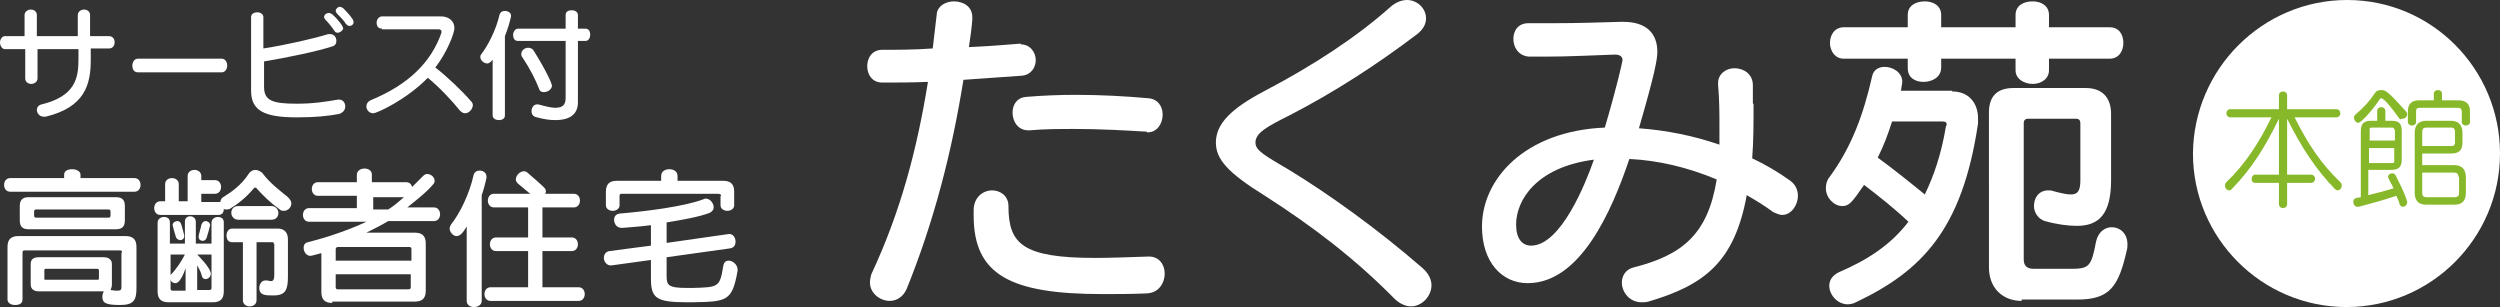
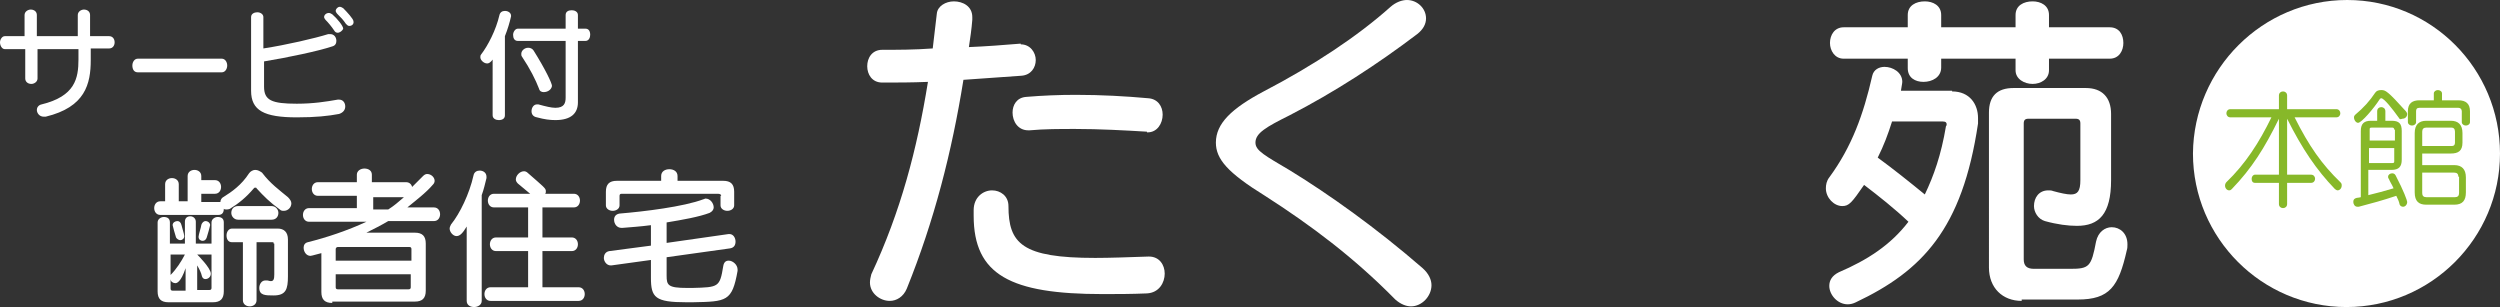
<svg xmlns="http://www.w3.org/2000/svg" version="1.1" id="レイヤー_1" x="0px" y="0px" viewBox="0 0 366.4 45" style="enable-background:new 0 0 366.4 45;" xml:space="preserve">
  <rect x="0" y="0" width="366.4" height="45" fill="#333333" stroke="none" />
  <style type="text/css">
	.st0{fill:#FFFFFF;}
	.st1{fill:#87B829;}
</style>
  <g>
    <g>
      <g>
        <g>
          <path class="st0" d="M149.6,6.5c1.4,0,2.2,1.2,2.2,2.3c0,1.1-0.7,2.2-2.1,2.3c-2.9,0.2-5.7,0.4-8.5,0.6      c-1.7,10.6-4.3,20.7-8.3,30.6c-0.5,1.2-1.5,1.8-2.5,1.8c-1.4,0-2.9-1.1-2.9-2.7c0-0.4,0.1-0.8,0.2-1.2C132,31,134.4,21.9,136,12      c-2.4,0.1-4.6,0.1-6.7,0.1c-1.5,0-2.2-1.2-2.2-2.4c0-1.2,0.7-2.4,2.2-2.4c2.2,0,4.7,0,7.4-0.2c0.2-1.7,0.4-3.4,0.6-5.1      c0.1-1.1,1.3-1.8,2.5-1.8c1.3,0,2.7,0.7,2.7,2.3c0,0.1,0,0.2,0,0.4c-0.1,1.3-0.3,2.7-0.5,4c2.5-0.1,5.1-0.3,7.5-0.5H149.6z       M168.4,37.6c1.5,0,2.3,1.2,2.3,2.5c0,1.3-0.8,2.8-2.6,2.9c-2.3,0.1-4.5,0.1-6.5,0.1c-13.5,0-18.9-2.8-18.9-11.5v-0.8      c0-1.9,1.4-2.9,2.7-2.9c1.2,0,2.4,0.8,2.4,2.3c0,5.5,2,7.6,12.7,7.6c2.2,0,4.8-0.1,7.8-0.2H168.4z M168.1,19.3      c-3.3-0.2-7-0.4-10.5-0.4c-2.3,0-4.5,0-6.7,0.2h-0.2c-1.5,0-2.3-1.3-2.3-2.6c0-1.1,0.6-2.2,2-2.3c2.4-0.2,4.8-0.3,7.3-0.3      c3.7,0,7.3,0.2,10.6,0.5c1.4,0.1,2.1,1.2,2.1,2.4c0,1.3-0.8,2.6-2.2,2.6H168.1z" />
          <path class="st0" d="M178.2,20.9c0-2.8,2.3-5,7-7.5c7.3-3.8,13.8-8.1,18.6-12.4c0.8-0.7,1.7-1,2.4-1c1.5,0,2.8,1.2,2.8,2.7      c0,0.8-0.4,1.6-1.3,2.3c-5.8,4.4-12.1,8.5-18.7,11.9c-3.4,1.7-5,2.6-5,4c0,1.2,1.4,1.9,5.1,4.1c5.7,3.5,12.6,8.4,19.4,14.3      c0.9,0.8,1.3,1.7,1.3,2.5c0,1.6-1.4,3.1-3,3.1c-0.7,0-1.5-0.3-2.3-1c-6.1-6.2-12.4-10.9-19.1-15.2      C179.9,25.3,178.2,23.3,178.2,20.9z" />
-           <path class="st0" d="M257,15.2c0,2.9,0,5.6-0.2,8c1.9,0.9,3.8,2,5.6,3.3c0.8,0.6,1.1,1.4,1.1,2.2c0,1.4-1,2.8-2.3,2.8      c-0.4,0-0.8-0.2-1.3-0.4c-1.2-0.9-2.5-1.7-3.9-2.5c-1.8,9.9-6.3,13.2-14.4,15.6c-0.4,0.1-0.7,0.1-1,0.1c-1.8,0-2.9-1.5-2.9-2.9      c0-0.9,0.5-1.9,1.7-2.2c7.1-1.8,10.9-4.8,12.2-12.9c-4.3-1.8-8.6-2.8-12.8-3c-2.6,7.7-7.2,18.2-14.9,18.2      c-3.8,0-6.7-3.1-6.7-8.3c0-6.9,6.2-14,18-14.5c1.7-5.7,2.6-9.7,2.6-9.9c0-0.5-0.4-0.8-1.1-0.8c-3.3,0.1-6.6,0.3-10.1,0.3      c-0.8,0-1.7,0-2.5,0c-1.5-0.1-2.3-1.3-2.3-2.6c0-1.2,0.7-2.3,2.2-2.3c1.3,0,2.7,0,3.9,0c3.3,0,6.3-0.1,9.6-0.2h0.4      c3.4,0,5,1.7,5,4.4c0,1.1-0.4,3.3-2.7,11.2c4.1,0.3,8,1.1,11.8,2.4c0-0.8,0-1.7,0-2.7c0-1.8,0-3.9-0.2-6.1v-0.2      c0-1.4,1.2-2.2,2.4-2.2c1.3,0,2.7,0.8,2.7,2.5V15.2z M222.2,32.9c0,2.1,0.9,3.1,2.2,3.1c4.4,0,8.1-9.4,9.2-12.6      C225.1,24.5,222.2,29.4,222.2,32.9z" />
          <path class="st0" d="M286.1,13.4c2.6,0,3.8,1.9,3.8,3.9c0,0.3,0,0.5,0,0.8c-2.3,15.5-8.2,21.6-17.9,26.2      c-0.4,0.2-0.8,0.3-1.2,0.3c-1.5,0-2.7-1.4-2.7-2.7c0-0.8,0.4-1.5,1.4-2c4.2-1.8,7.6-4,10.2-7.4c-2-1.9-4.4-3.8-6.5-5.4      c-1.8,2.6-2.2,3.1-3.2,3.1c-1.2,0-2.4-1.2-2.4-2.6c0-0.5,0.1-1.1,0.5-1.6c3.3-4.5,5-9.2,6.3-14.9c0.2-0.9,1-1.3,1.8-1.3      c1.2,0,2.6,0.8,2.6,2.2c0,0.1,0,0.1-0.2,1.3H286.1z M300.3,8.6v1.7c0,1.3-1.2,2-2.4,2c-1.2,0-2.5-0.7-2.5-2V8.6h-10.9v1.3      c0,1.4-1.3,2.1-2.6,2.1c-1.2,0-2.3-0.6-2.3-2V8.6h-9.4c-1.3,0-2-1.2-2-2.3c0-1.2,0.7-2.3,2-2.3h9.4V2.2c0-1.4,1.2-2,2.5-2      c1.2,0,2.4,0.6,2.4,2v1.8h10.9V2.2c0-1.4,1.2-2,2.5-2c1.2,0,2.4,0.6,2.4,2v1.8h8.9c1.4,0,2,1.1,2,2.3c0,1.1-0.6,2.3-2,2.3H300.3      z M277.3,17.8c-0.6,1.9-1.2,3.5-2.1,5.3c2.2,1.6,4.7,3.6,6.9,5.4c1.3-2.7,2.4-5.8,3.1-10c0.1-0.1,0.1-0.2,0.1-0.3      c0-0.2-0.1-0.4-0.6-0.4H277.3z M296.3,44.1c-2.8,0-4.8-1.9-4.8-4.9V16.5c0-2.4,1.2-3.6,3.6-3.6h10.6c2.4,0,3.7,1.4,3.7,3.8v9.7      c0,5-1.8,6.7-5,6.7c-1.3,0-2.9-0.2-4.7-0.7c-1-0.3-1.6-1.3-1.6-2.2c0-1.2,0.7-2.3,2.1-2.3c0.2,0,0.5,0,0.7,0.1      c1.1,0.3,2,0.5,2.6,0.5c1,0,1.4-0.5,1.4-2.1v-8.3c0-0.5-0.2-0.7-0.7-0.7h-6.9c-0.5,0-0.7,0.2-0.7,0.7v19.9      c0,0.9,0.4,1.4,1.5,1.4h5.3c2.8,0,3.1-0.3,3.8-4c0.3-1.4,1.3-2.1,2.3-2.1c1.2,0,2.3,0.9,2.3,2.5c0,0.3,0,0.6-0.1,0.9      c-1.2,5.3-2.5,7.2-7.2,7.2H296.3z" />
        </g>
      </g>
    </g>
    <g>
      <path class="st0" d="M366.4,22.5c0,12.4-10.1,22.5-22.5,22.5c-12.4,0-22.5-10.1-22.5-22.5C321.5,10.1,331.6,0,344,0    C356.4,0,366.4,10.1,366.4,22.5z" />
      <g>
        <path class="st1" d="M335.2,26.8v3.1c0,0.4-0.3,0.6-0.6,0.6c-0.3,0-0.6-0.2-0.6-0.6v-3.1h-3.5c-0.4,0-0.5-0.3-0.5-0.6     c0-0.3,0.2-0.6,0.5-0.6h3.5v-8.2c-2.1,4.3-4,7.3-6.9,10.3c-0.1,0.1-0.2,0.2-0.4,0.2c-0.3,0-0.6-0.3-0.6-0.7     c0-0.2,0.1-0.4,0.2-0.5c2.8-2.7,4.8-5.8,6.6-9.5h-6c-0.4,0-0.6-0.3-0.6-0.6c0-0.3,0.2-0.6,0.6-0.6h7.1v-2c0-0.4,0.3-0.6,0.6-0.6     c0.3,0,0.6,0.2,0.6,0.6v2h7.2c0.4,0,0.6,0.3,0.6,0.6c0,0.3-0.2,0.6-0.6,0.6h-6.1c2.1,4.2,4,6.9,6.7,9.5c0.2,0.2,0.2,0.3,0.2,0.5     c0,0.4-0.3,0.7-0.6,0.7c-0.1,0-0.3-0.1-0.4-0.2c-2.7-2.8-4.8-5.9-7-10.3v8.2h3.5c0.4,0,0.6,0.3,0.6,0.6c0,0.3-0.2,0.6-0.6,0.6     H335.2z" />
        <path class="st1" d="M351.6,17.3c-1-1.4-2.2-2.9-2.6-2.9c-0.1,0-0.2,0.1-0.2,0.1c-0.9,1.4-2.7,3.5-3.2,3.5     c-0.3,0-0.6-0.4-0.6-0.8c0-0.2,0.1-0.3,0.2-0.4c1.2-1,2.1-2,2.9-3.2c0.2-0.3,0.5-0.4,0.9-0.4c0.6,0,0.9,0.1,3.6,3.1     c0.1,0.1,0.2,0.3,0.2,0.4c0,0.4-0.3,0.7-0.7,0.7C351.8,17.5,351.7,17.5,351.6,17.3z M347.1,24.9v3.7c1.2-0.3,2.4-0.6,3.7-1     c-0.2-0.5-0.5-0.9-0.7-1.4c-0.1-0.1-0.1-0.2-0.1-0.3c0-0.3,0.3-0.5,0.6-0.5c0.2,0,0.4,0.1,0.5,0.3c1.2,2.3,1.7,3.7,1.7,3.9     c0,0.4-0.3,0.7-0.6,0.7c-0.2,0-0.4-0.1-0.5-0.3c-0.1-0.5-0.3-0.9-0.5-1.3c-2.1,0.7-3.6,1.1-5.5,1.6c-0.1,0-0.1,0-0.2,0     c-0.4,0-0.6-0.4-0.6-0.7c0-0.3,0.1-0.5,0.5-0.6c0.2,0,0.6-0.1,0.6-0.1v-9.7c0-1.1,0.5-1.5,1.5-1.5h0.9v-1.4     c0-0.4,0.3-0.6,0.6-0.6c0.3,0,0.6,0.2,0.6,0.6v1.4h0.9c1.1,0,1.5,0.4,1.5,1.5v4.2c0,1-0.4,1.5-1.5,1.5H347.1z M350.9,19     c0-0.2-0.1-0.3-0.3-0.3h-3c-0.3,0-0.3,0.1-0.3,0.3v1.6h3.7V19z M350.9,21.7h-3.7v2.2h3.4c0.3,0,0.3-0.1,0.3-0.3V21.7z      M360.8,16.3c0-0.3-0.2-0.5-0.5-0.5h-5.7c-0.4,0-0.5,0.2-0.5,0.5v1.6c0,0.3-0.3,0.5-0.6,0.5c-0.3,0-0.6-0.2-0.6-0.5v-1.6     c0-1.2,0.7-1.6,1.7-1.6h2.1v-1c0-0.3,0.3-0.5,0.6-0.5c0.3,0,0.6,0.2,0.6,0.5v1h2.4c1.1,0,1.7,0.5,1.7,1.6v1.6     c0,0.3-0.3,0.5-0.6,0.5c-0.3,0-0.6-0.2-0.6-0.5V16.3z M355.6,30c-1.1,0-1.7-0.5-1.7-1.8v-8.7c0-1.2,0.6-1.8,1.7-1.8h3.6     c1.1,0,1.7,0.6,1.7,1.8v1.4c0,1.2-0.6,1.6-1.7,1.6H355v1.7h4.7c1.1,0,1.7,0.6,1.7,1.8v2.2c0,1.2-0.5,1.8-1.7,1.8H355.6z      M359.8,19.3c0-0.4-0.2-0.6-0.5-0.6h-3.7c-0.4,0-0.6,0.2-0.6,0.6v2.1h4.3c0.4,0,0.5-0.2,0.5-0.5V19.3z M360.3,25.9     c0-0.4-0.2-0.6-0.6-0.6H355v3c0,0.4,0.2,0.6,0.6,0.6h4.2c0.4,0,0.6-0.2,0.6-0.6V25.9z" />
      </g>
    </g>
  </g>
  <g>
    <path class="st0" d="M13.3,7.2v1.6c0,3.5-0.8,6.9-6.6,8.3c-0.1,0-0.2,0-0.3,0c-0.6,0-1-0.5-1-1c0-0.3,0.2-0.7,0.7-0.8   c4.9-1.2,5.4-3.8,5.4-6.6V7.2h-6v4.3c0,0.5-0.5,0.8-0.9,0.8c-0.5,0-0.9-0.3-0.9-0.8V7.2H0.7C0.3,7.2,0,6.7,0,6.2   c0-0.4,0.3-0.9,0.7-0.9h2.9V2.2c0-0.5,0.5-0.8,0.9-0.8c0.5,0,0.9,0.3,0.9,0.8v3.1h6V2.2c0-0.5,0.5-0.8,0.9-0.8   c0.5,0,0.9,0.3,0.9,0.8v3.1h2.8c0.5,0,0.8,0.4,0.8,0.9c0,0.5-0.3,0.9-0.8,0.9H13.3z" />
    <path class="st0" d="M20.2,10.6c-0.6,0-0.8-0.5-0.8-1c0-0.5,0.3-1,0.8-1h12.3c0.5,0,0.8,0.5,0.8,1c0,0.5-0.3,1-0.8,1H20.2z" />
    <path class="st0" d="M36.8,2.5c0-0.5,0.5-0.7,0.9-0.7c0.5,0,0.9,0.3,0.9,0.7v4.6c3.3-0.5,7.6-1.5,9.5-2.1c0.1,0,0.2,0,0.3,0   c0.6,0,0.9,0.5,0.9,1c0,0.4-0.2,0.7-0.6,0.8C46.6,7.5,42.3,8.4,38.7,9v3.7c0,2,1.1,2.5,4.8,2.5c2.4,0,4.3-0.3,6-0.6   c0.1,0,0.2,0,0.2,0c0.6,0,0.9,0.5,0.9,1c0,0.5-0.3,0.9-0.9,1.1c-1.6,0.3-3.4,0.5-6.2,0.5c-4.8,0-6.7-1-6.7-3.9V2.5z M49.5,4.8   c-0.2,0-0.4-0.1-0.5-0.3c-0.4-0.6-0.9-1.2-1.3-1.6c-0.1-0.1-0.2-0.3-0.2-0.4c0-0.3,0.3-0.6,0.7-0.6c0.2,0,0.3,0.1,0.5,0.2   c0.7,0.6,1.6,1.7,1.6,2.1C50.2,4.5,49.8,4.8,49.5,4.8z M51.2,3.8c-0.2,0-0.3-0.1-0.5-0.3C50.3,2.9,50,2.6,49.4,2   c-0.1-0.1-0.2-0.3-0.2-0.4c0-0.3,0.3-0.6,0.6-0.6c0.2,0,0.3,0.1,0.5,0.2c0.6,0.6,1.5,1.6,1.5,1.9C51.9,3.5,51.6,3.8,51.2,3.8z" />
-     <path class="st0" d="M56,4.2c-0.6,0-0.8-0.4-0.8-0.9c0-0.4,0.3-0.9,0.8-0.9h8.6c1.3,0,2,0.8,2,1.7c0,0.8-1.1,3.6-2.8,5.8   c1.6,1.2,3.9,3.4,5.2,4.9c0.2,0.2,0.3,0.4,0.3,0.6c0,0.6-0.6,1.2-1.1,1.2c-0.3,0-0.5-0.1-0.8-0.4c-1.2-1.5-3.1-3.5-4.7-4.8   c-3,3.1-7.4,5.2-8,5.2c-0.6,0-1-0.5-1-1c0-0.4,0.2-0.7,0.6-0.9c5.6-2.3,8.9-5.6,10.4-9.9c0-0.1,0-0.1,0-0.2c0-0.2-0.2-0.3-0.4-0.3   H56z" />
    <path class="st0" d="M72.3,8.6c-0.4,0.6-0.7,0.7-0.9,0.7c-0.5,0-1-0.5-1-0.9c0-0.1,0-0.3,0.1-0.4c1-1.3,2.2-3.6,2.7-5.8   c0.1-0.4,0.4-0.6,0.8-0.6c0.5,0,0.9,0.3,0.9,0.7c0,0.1,0,0.1,0,0.1c-0.2,0.9-0.5,1.9-0.9,2.9v11.6c0,0.5-0.4,0.7-0.9,0.7   c-0.4,0-0.9-0.2-0.9-0.7V8.6z M82.9,6h-7c-0.5,0-0.7-0.4-0.7-0.9c0-0.4,0.3-0.9,0.7-0.9h7v-2c0-0.5,0.4-0.7,0.9-0.7   c0.4,0,0.9,0.2,0.9,0.7v2h1.1c0.5,0,0.7,0.4,0.7,0.9c0,0.4-0.2,0.9-0.7,0.9h-1.1v9c0,1.6-1,2.6-3.3,2.6c-0.8,0-1.6-0.1-2.7-0.4   c-0.6-0.1-0.8-0.5-0.8-0.9c0-0.5,0.3-1,0.8-1c0.1,0,0.1,0,0.2,0c1.1,0.3,1.9,0.5,2.5,0.5c1.3,0,1.5-0.7,1.5-1.5V6z M79.7,13.5   c-0.3,0-0.6-0.1-0.7-0.5c-0.5-1.3-1.3-2.9-2.5-4.7c-0.1-0.1-0.1-0.3-0.1-0.4c0-0.5,0.5-0.9,1-0.9c0.3,0,0.6,0.1,0.8,0.4   c1.7,2.7,2.7,4.8,2.7,5.2C80.8,13.2,80.2,13.5,79.7,13.5z" />
-     <path class="st0" d="M1.5,28.1c-0.6,0-0.9-0.5-0.9-1c0-0.5,0.3-1,0.9-1h7.9v-0.5c0-0.6,0.6-0.8,1.2-0.8c0.6,0,1.2,0.3,1.2,0.8v0.5   h7.9c0.6,0,0.9,0.5,0.9,1c0,0.5-0.3,1-0.9,1H1.5z M17.9,37c0-0.2-0.1-0.3-0.3-0.3H3.6c-0.2,0-0.3,0.1-0.3,0.3v6.9   c0,0.6-0.5,0.8-1.1,0.8c-0.6,0-1.1-0.3-1.1-0.8v-7.7c0-1.1,0.5-1.6,1.6-1.6h15.7c1.1,0,1.6,0.5,1.6,1.6v6c0,1.8-0.4,2.5-2.4,2.5   c-2.1,0-2.6-0.3-2.6-1.2c0-0.3,0.1-0.6,0.2-0.8H5.7c-0.8,0-1.2-0.4-1.2-1v-3c0-0.7,0.4-1,1.2-1h9.5c0.8,0,1.2,0.4,1.2,1v3   c0,0.3-0.1,0.6-0.2,0.8c0.5,0.1,0.8,0.1,1,0.1c0.6,0,0.6-0.2,0.6-0.7V37z M4.2,33.6c-0.9,0-1.3-0.4-1.3-1.3v-2.1   c0-0.9,0.4-1.3,1.3-1.3H17c0.9,0,1.3,0.4,1.3,1.3v2.1c0,0.9-0.4,1.3-1.3,1.3H4.2z M16.2,31c0-0.2-0.1-0.3-0.3-0.3H5.3   C5.1,30.7,5,30.8,5,31v0.6c0,0.2,0.1,0.3,0.3,0.3h10.6c0.2,0,0.3-0.1,0.3-0.3V31z M14.5,39.6c0-0.1-0.1-0.2-0.2-0.2H6.7   c-0.1,0-0.2,0-0.2,0.2v1.2c0,0.2,0,0.2,0.2,0.2h7.6c0.2,0,0.2-0.1,0.2-0.2V39.6z" />
    <path class="st0" d="M23.5,31.5c-0.6,0-0.9-0.5-0.9-1c0-0.5,0.3-1,0.9-1h0.7V27c0-0.6,0.5-0.9,1-0.9c0.5,0,1,0.3,1,0.9v2.5h1.3   v-3.7c0-0.6,0.5-0.9,1-0.9c0.5,0,1,0.3,1,0.9v0.6h2c0.6,0,0.9,0.5,0.9,1c0,0.5-0.3,1-0.9,1h-2v1.2h2.8c0-0.3,0.2-0.6,0.4-0.7   c1.3-0.8,2.7-1.8,3.8-3.5c0.2-0.3,0.6-0.5,0.9-0.5c0.4,0,0.7,0.2,1,0.4c1.2,1.6,2.6,2.6,3.8,3.6c0.3,0.3,0.5,0.6,0.5,0.9   c0,0.6-0.5,1.1-1.1,1.1c-0.2,0-0.4,0-0.6-0.2c-1.5-1.1-2.3-1.9-3.4-3.1c0-0.1-0.1-0.1-0.2-0.1c-0.1,0-0.1,0-0.2,0.1   c-1.1,1.3-2.2,2.2-3.5,3c0,0-0.2,0.1-0.5,0.1c-0.2,0-0.3,0-0.4-0.1c0,0.5-0.2,0.9-0.8,0.9H23.5z M24.7,44.3c-1.1,0-1.6-0.5-1.6-1.6   V32.6c0-0.5,0.5-0.8,0.9-0.8c0.5,0,0.9,0.2,0.9,0.8v3.1h2.2v-3.2c0-0.6,0.4-0.8,0.8-0.8c0.4,0,0.8,0.3,0.8,0.8v3.2H31v-3.1   c0-0.5,0.5-0.8,0.9-0.8c0.5,0,0.9,0.2,0.9,0.8v10.1c0,1.1-0.5,1.6-1.6,1.6H24.7z M25,37.3v3c0.8-0.8,1.6-2,2.1-3H25z M27.2,39.3   c-0.7,2.1-1.3,2.2-1.5,2.2c-0.3,0-0.7-0.2-0.7-0.6v1.4c0,0.2,0.1,0.3,0.3,0.3h1.9V39.3z M27,34.6c0,0.4-0.3,0.6-0.6,0.6   c-0.2,0-0.5-0.2-0.6-0.4c-0.1-0.3-0.5-1.7-0.5-1.8c0-0.4,0.4-0.6,0.7-0.6c0.3,0,0.5,0.2,0.6,0.6C26.6,33.1,27,34.3,27,34.6z    M31,37.3h-2.1c0.1,0.1,2,2,2,2.8c0,0.5-0.4,0.8-0.8,0.8c-0.2,0-0.4-0.1-0.5-0.4c-0.1-0.5-0.4-1.1-0.7-1.6v3.6h1.8   c0.2,0,0.3-0.1,0.3-0.3V37.3z M29.7,35.3c-0.3,0-0.6-0.2-0.6-0.6c0-0.3,0.4-1.5,0.4-1.7c0.1-0.4,0.4-0.6,0.6-0.6   c0.4,0,0.7,0.3,0.7,0.6c0,0.1-0.4,1.5-0.5,1.8C30.2,35.1,30,35.3,29.7,35.3z M40.1,35.7c0-0.2,0-0.2-0.2-0.2h-2.3V44   c0,0.6-0.5,0.9-1,0.9c-0.5,0-1-0.3-1-0.9v-8.5H34c-0.6,0-0.8-0.5-0.8-1c0-0.5,0.3-1,0.8-1h6.7c0.9,0,1.5,0.5,1.5,1.6v5.4   c0,1.9-0.3,2.8-2.1,2.8c-1.2,0-2.1,0-2.1-1.1c0-0.5,0.3-1.1,0.9-1.1c0.1,0,0.1,0,0.2,0c0.2,0,0.4,0.1,0.6,0.1c0.4,0,0.5-0.3,0.5-1   V35.7z M34.9,32.2c-0.6,0-1-0.5-1-1c0-0.5,0.3-1,1-1h4.9c0.6,0,1,0.5,1,1c0,0.5-0.3,1-1,1H34.9z" />
    <path class="st0" d="M48.7,44.4c-1.1,0-1.6-0.5-1.6-1.6v-5.7c-0.1,0-1.4,0.4-1.6,0.4c-0.6,0-1-0.6-1-1.2c0-0.4,0.2-0.7,0.6-0.8   c2.8-0.7,5.8-1.7,8.6-3h-8.4c-0.6,0-0.9-0.5-0.9-1c0-0.5,0.3-1,0.9-1h7v-1.8h-5.7c-0.6,0-0.9-0.5-0.9-1c0-0.5,0.3-1,0.9-1h5.7v-1.1   c0-0.6,0.6-0.9,1.1-0.9c0.6,0,1.1,0.3,1.1,0.9v1.1h5c0.5,0,0.8,0.3,0.9,0.7c0.5-0.5,1-1,1.6-1.6c0.2-0.2,0.4-0.3,0.6-0.3   c0.6,0,1.1,0.5,1.1,1c0,0.2-0.1,0.4-0.2,0.5c-1.1,1.3-2.6,2.4-3.8,3.4h3.9c0.6,0,0.9,0.5,0.9,1c0,0.5-0.3,1-0.9,1h-6.7   c-1,0.6-2.2,1.2-3.2,1.7h7.1c1.1,0,1.6,0.5,1.6,1.6v6.9c0,1.1-0.5,1.6-1.6,1.6H48.7z M60.3,36.5c0-0.2-0.1-0.3-0.3-0.3H49.5   c-0.2,0-0.3,0.2-0.3,0.3v1.7h11.1V36.5z M60.3,40.2H49.2v1.9c0,0.2,0.1,0.3,0.3,0.3h10.4c0.2,0,0.3-0.1,0.3-0.3V40.2z M54.7,28.9   v1.8h2.2c0.8-0.5,1.5-1.1,2.3-1.8H54.7z" />
    <path class="st0" d="M68.4,33.2c-0.6,1-1,1.4-1.5,1.4c-0.5,0-1-0.6-1-1.1c0-0.2,0.1-0.4,0.2-0.6c1.3-1.6,2.7-4.5,3.3-7.2   c0.1-0.5,0.5-0.7,0.9-0.7c0.5,0,1,0.3,1,0.9c0,0.1,0,0.1,0,0.2c-0.2,0.8-0.4,1.7-0.7,2.5v15.5c0,0.6-0.6,0.9-1.1,0.9   c-0.6,0-1.1-0.3-1.1-0.9V33.2z M71.9,44.1c-0.6,0-0.9-0.5-0.9-1c0-0.5,0.3-1,0.9-1h5.5v-5.3h-4.7c-0.6,0-0.9-0.5-0.9-1   c0-0.5,0.3-1,0.9-1h4.7v-4.4h-5c-0.6,0-0.9-0.5-0.9-1c0-0.5,0.3-1,0.9-1h5.3c-0.6-0.5-1.2-1-1.8-1.5c-0.2-0.2-0.3-0.4-0.3-0.6   c0-0.6,0.6-1.2,1.2-1.2c0.2,0,0.4,0.1,0.5,0.2c2.4,2.1,2.7,2.3,2.7,2.7c0,0.2,0,0.3-0.1,0.4h4.2c0.6,0,0.9,0.5,0.9,1   c0,0.5-0.3,1-0.9,1h-4.6v4.4h4.3c0.6,0,0.9,0.5,0.9,1c0,0.5-0.3,1-0.9,1h-4.3v5.3h5.3c0.6,0,0.9,0.5,0.9,1c0,0.5-0.3,1-0.9,1H71.9z   " />
    <path class="st0" d="M100.6,44.3c-4.6,0-5.2-0.7-5.2-3.6v-2.6l-5.8,0.8h-0.1c-0.6,0-1-0.6-1-1.1c0-0.4,0.2-0.9,0.8-1l6.1-0.8v-3   c-1.5,0.2-3,0.3-4.2,0.4h-0.1c-0.7,0-1.1-0.6-1.1-1.2c0-0.4,0.2-0.8,0.8-0.9c3.6-0.3,9.4-1,12.3-2.1c0.1,0,0.2-0.1,0.3-0.1   c0.7,0,1.2,0.7,1.2,1.3c0,0.3-0.2,0.6-0.6,0.8c-1.6,0.6-3.9,1-6.3,1.4v3l9.1-1.3h0.1c0.6,0,0.9,0.6,0.9,1.1c0,0.5-0.2,0.9-0.8,1   l-9.3,1.3v2.7c0,1.4,0.2,1.8,3,1.8h0.8c3.8-0.1,4-0.1,4.5-3.2c0.1-0.6,0.4-0.8,0.8-0.8c0.6,0,1.3,0.6,1.3,1.3c0,0.1,0,0.1,0,0.2   c-0.8,4.5-1.6,4.5-6.6,4.6H100.6z M105.7,28.7c0-0.2-0.2-0.3-0.5-0.3H91.1c-0.2,0-0.3,0.1-0.3,0.3v1.4c0,0.5-0.5,0.8-1,0.8   c-0.5,0-1-0.3-1-0.8v-2c0-1.1,0.5-1.6,1.6-1.6h6.5v-0.7c0-0.7,0.6-1,1.2-1c0.6,0,1.2,0.3,1.2,1v0.7h6.7c1.1,0,1.6,0.5,1.6,1.6v2   c0,0.5-0.5,0.8-1,0.8c-0.5,0-1-0.3-1-0.8V28.7z" />
  </g>
</svg>